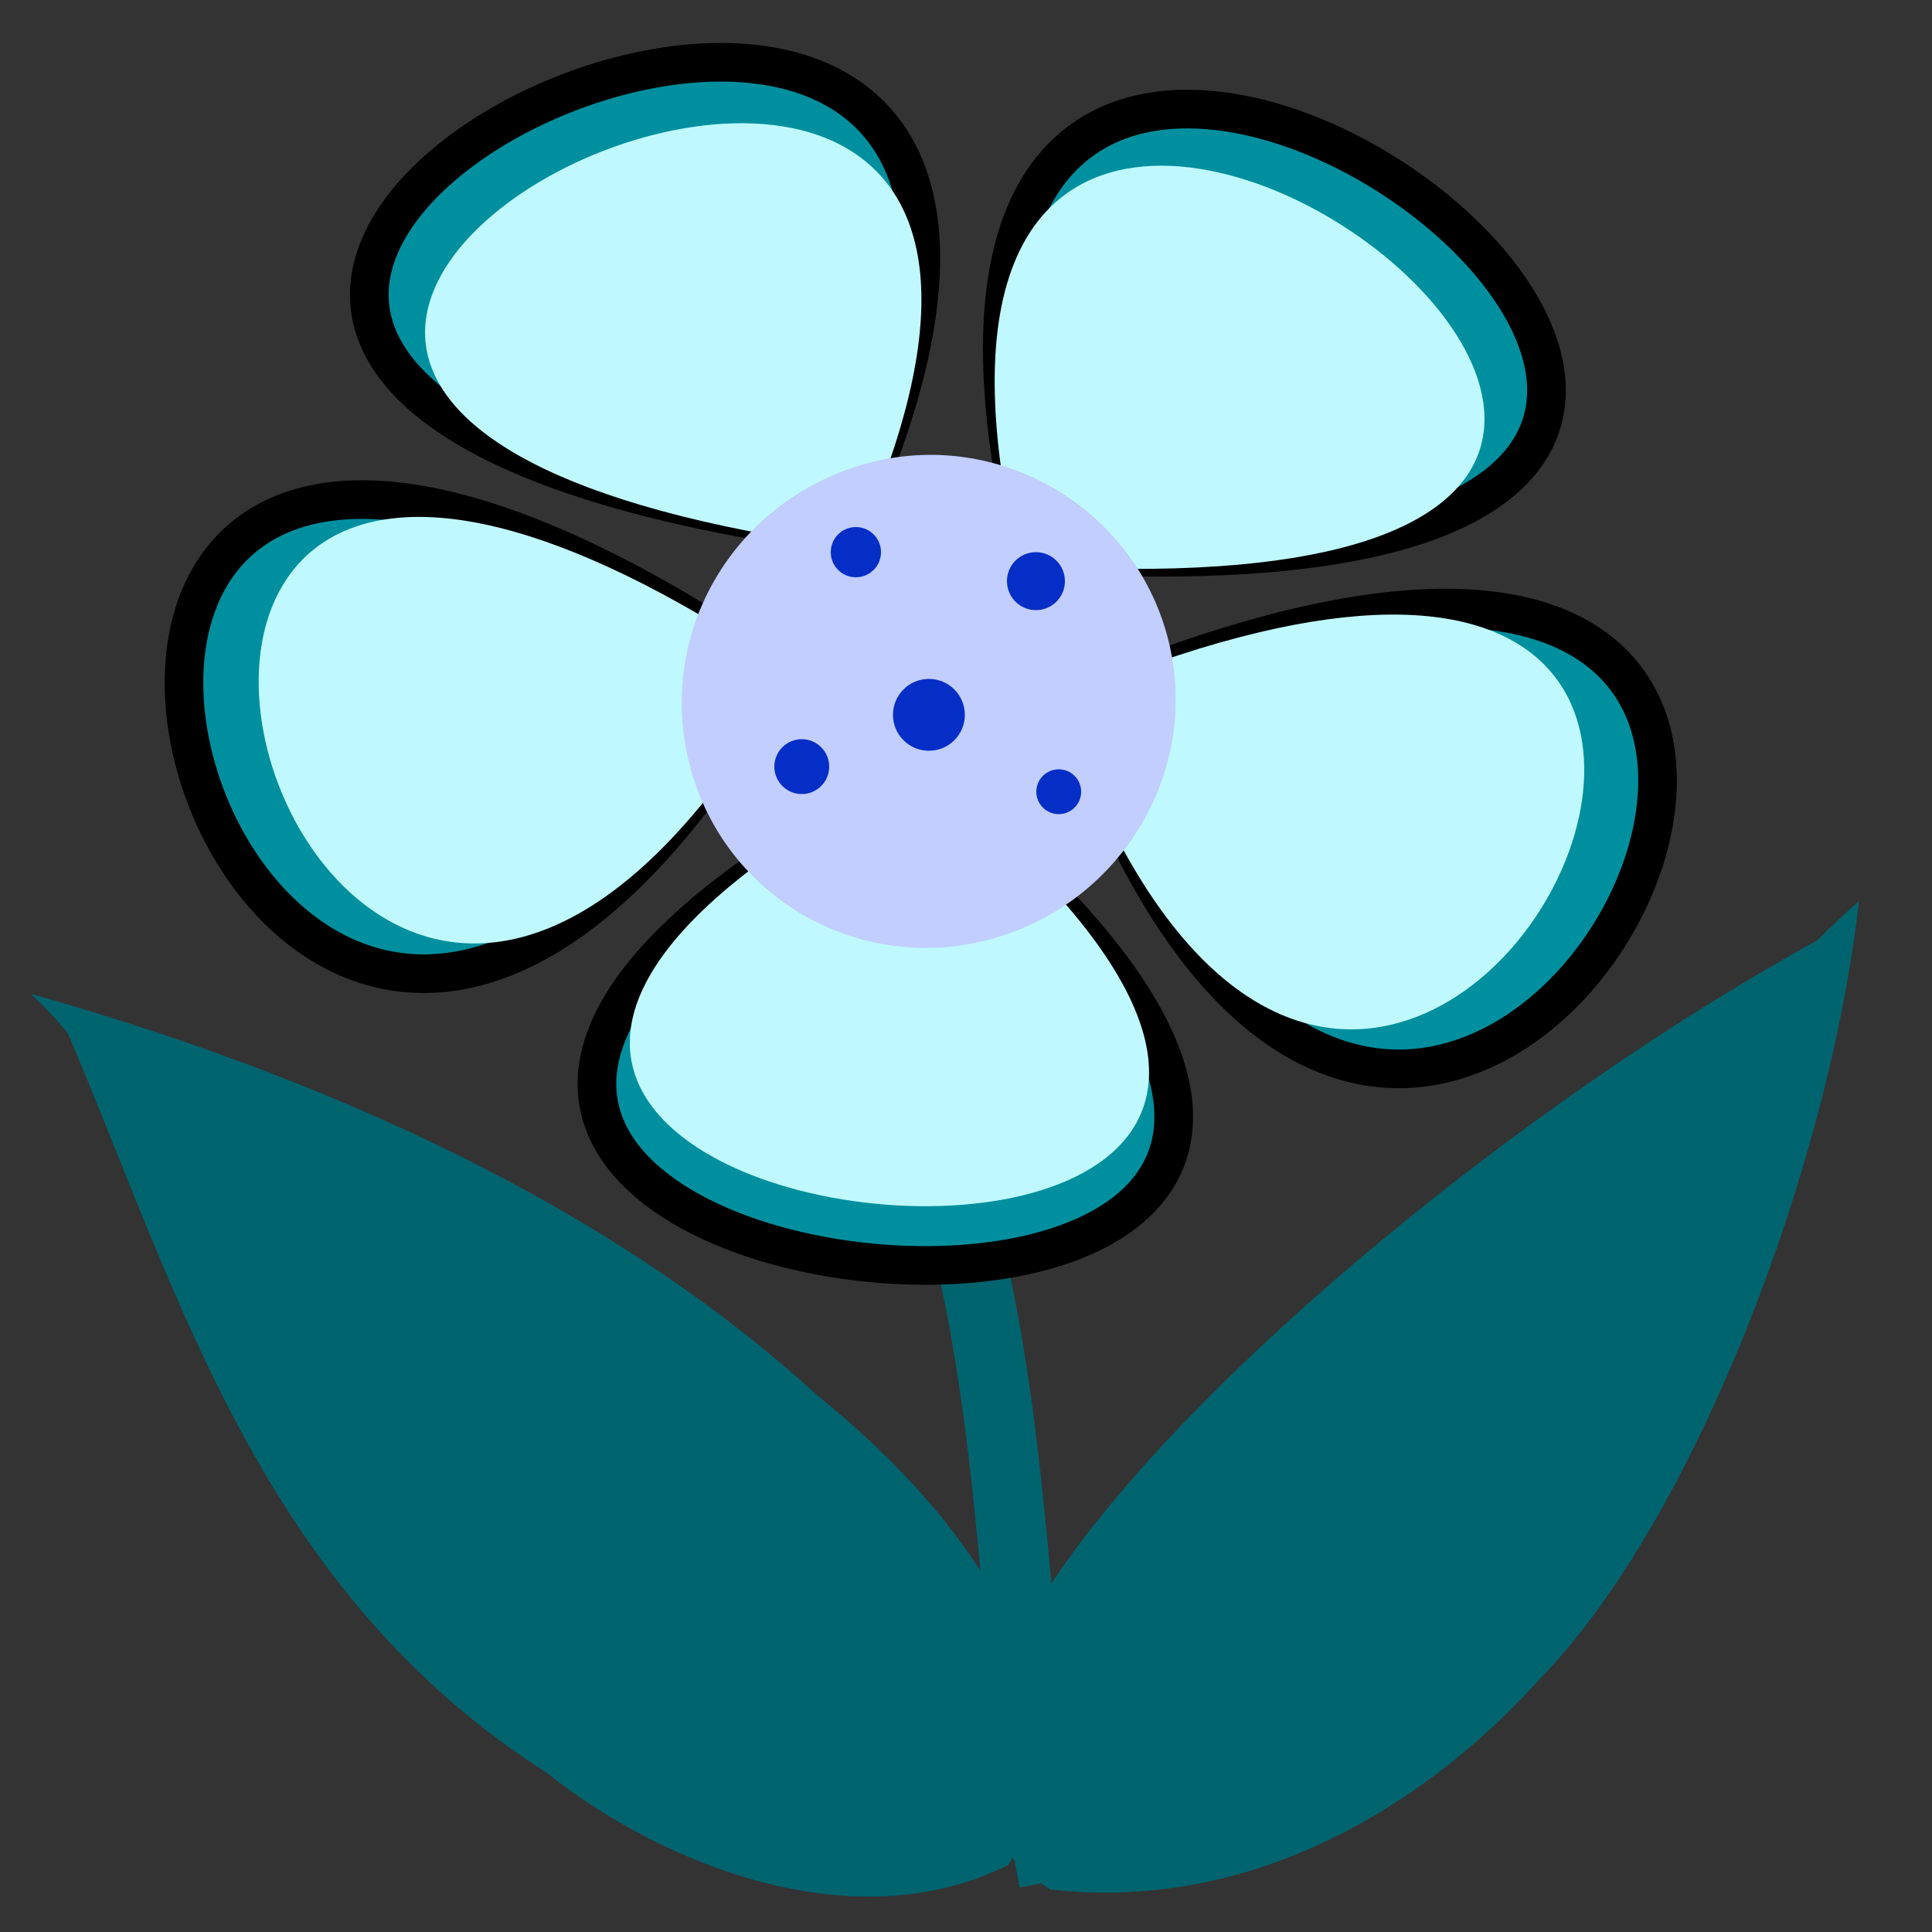
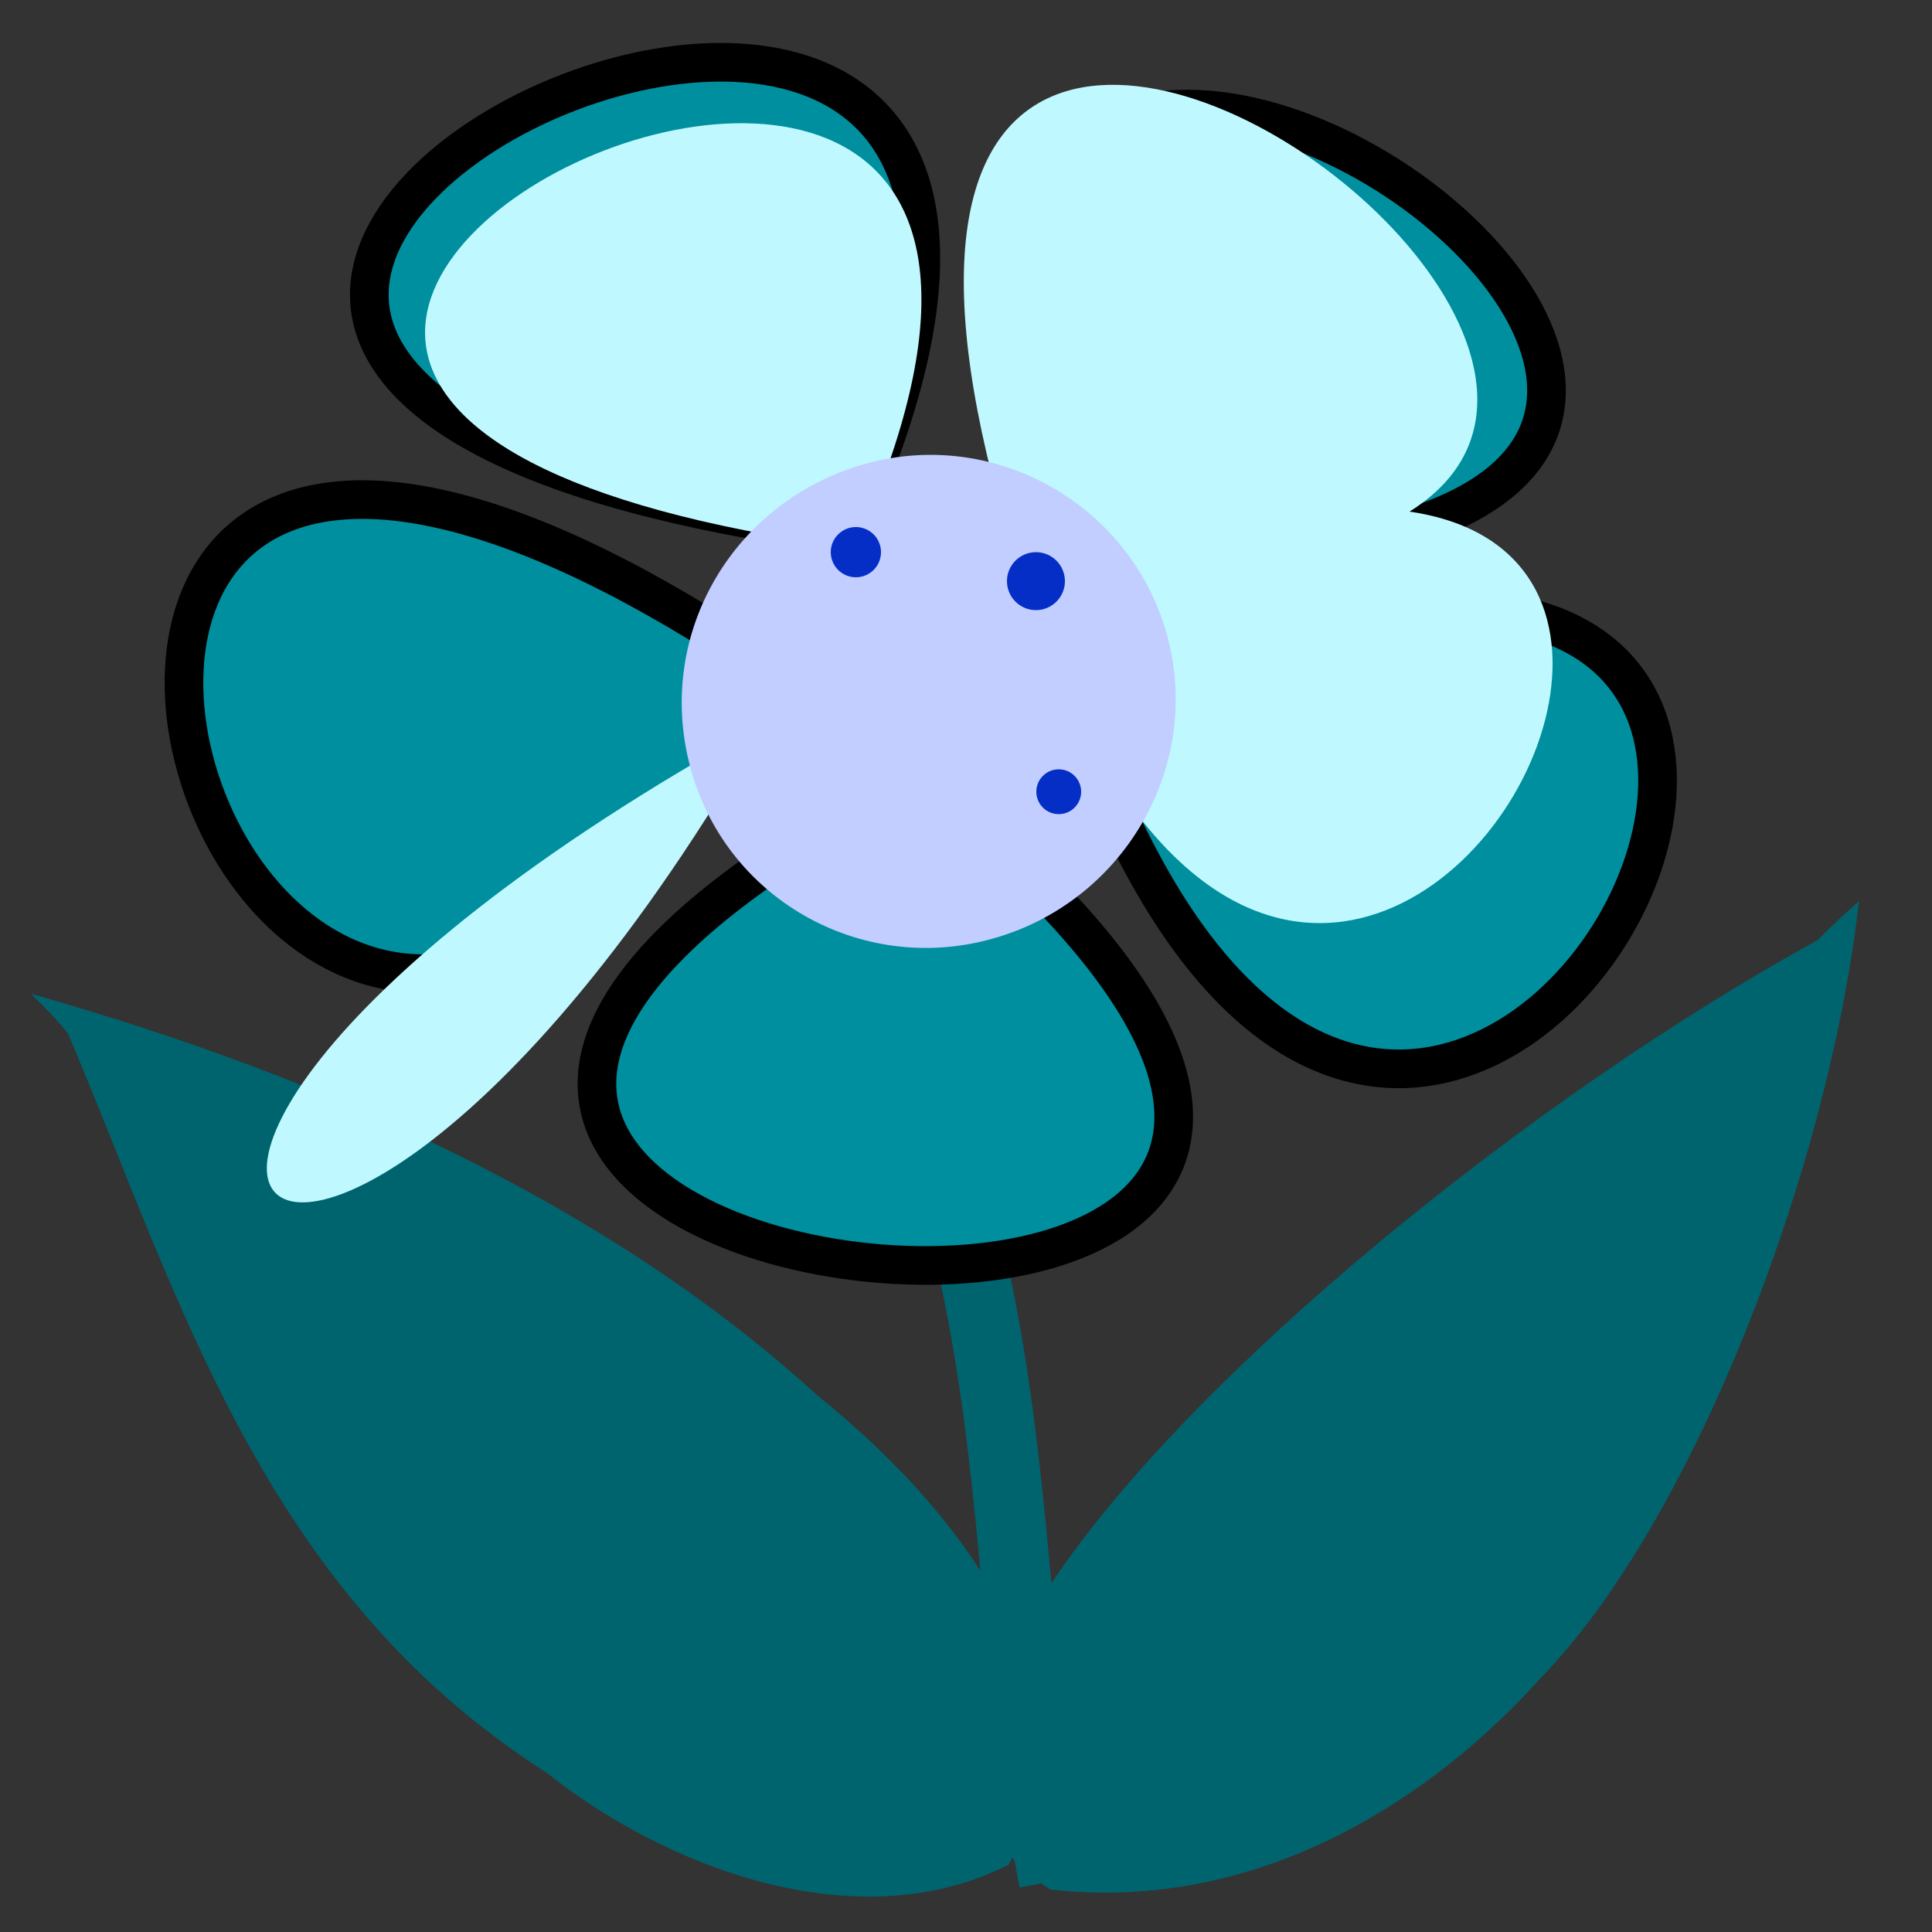
<svg xmlns="http://www.w3.org/2000/svg" version="1.1" id="flower" x="0px" y="0px" viewBox="0 0 500 500" enable-background="new 0 0 500 500" xml:space="preserve">
  <rect x="0" y="0" width="500" height="500" fill="#333333" stroke="none" />
  <path id="stalk" fill="none" stroke="#00646f" stroke-width="18" stroke-miterlimit="3" d="M190.3,182.3c83,134.6,64.1,207.8,82.4,304.5" />
  <path id="leaf_x5F_left" fill="#00646f" d="M17.6,267.5c28.8,67.7,49.9,144.1,123.9,191.3c29.8,23.8,79.7,43.9,119.5,23.8c24-43.9-11-90.5-49.4-121.4C157.8,312,84.8,278.9,8,257.2C11.4,260.5,14.7,263.8,17.6,267.5z" />
  <path id="leaf_x5F_right" fill="#00646f" d="M470.4,243.3C397,283.6,308.3,355.2,271.8,410.2c-20.2,22.9-32.1,58.1,0,78.8c55,6.2,99.9-24.6,126.8-54.6c39.2-40.1,74.6-131.3,82.5-201.2C477.3,236.6,473.6,240,470.4,243.3z" />
  <path id="petals_x5F_outside" fill="#008f9e" stroke="#000000" stroke-width="10" d="M242.9,141.1c-380.7-37.9,114.1-270.3-32.7,15.6S-71-26.8,219.3,187.2s-287.6,156.9,38.1,4s103.9,280.1,14.3-28.6S623.6,179,242.9,141.1z" />
-   <path id="petals_x5F_inside" fill="#bff9ff" d="M242.6,144.4c-342.6-34.1,102.6-243.3-29.4,14s-253-165.1,8.2,27.5s-258.9,141.2,34.2,3.6s93.5,252.1,12.9-25.7S585.2,178.6,242.6,144.4z" />
+   <path id="petals_x5F_inside" fill="#bff9ff" d="M242.6,144.4c-342.6-34.1,102.6-243.3-29.4,14s-258.9,141.2,34.2,3.6s93.5,252.1,12.9-25.7S585.2,178.6,242.6,144.4z" />
  <path id="circle_x5F_middle" fill="#c1ceff" enable-background="new    " d="M302.2,165c-8.9-33.9-44.2-54.4-78.1-45s-54.5,43.5-45.6,78s44.2,54.4,78.1,45C290.5,233.7,311.1,198.9,302.2,165z" />
  <g id="circles_x5F_small" fill="#052ec7">
    <circle cx="221.5" cy="142.9" r="6.5" />
    <circle cx="268.1" cy="150.4" r="7.5" />
-     <circle cx="240.4" cy="185" r="9.3" />
    <circle cx="274" cy="204.9" r="5.8" />
-     <circle cx="207.5" cy="198.4" r="7.1" />
  </g>
</svg>